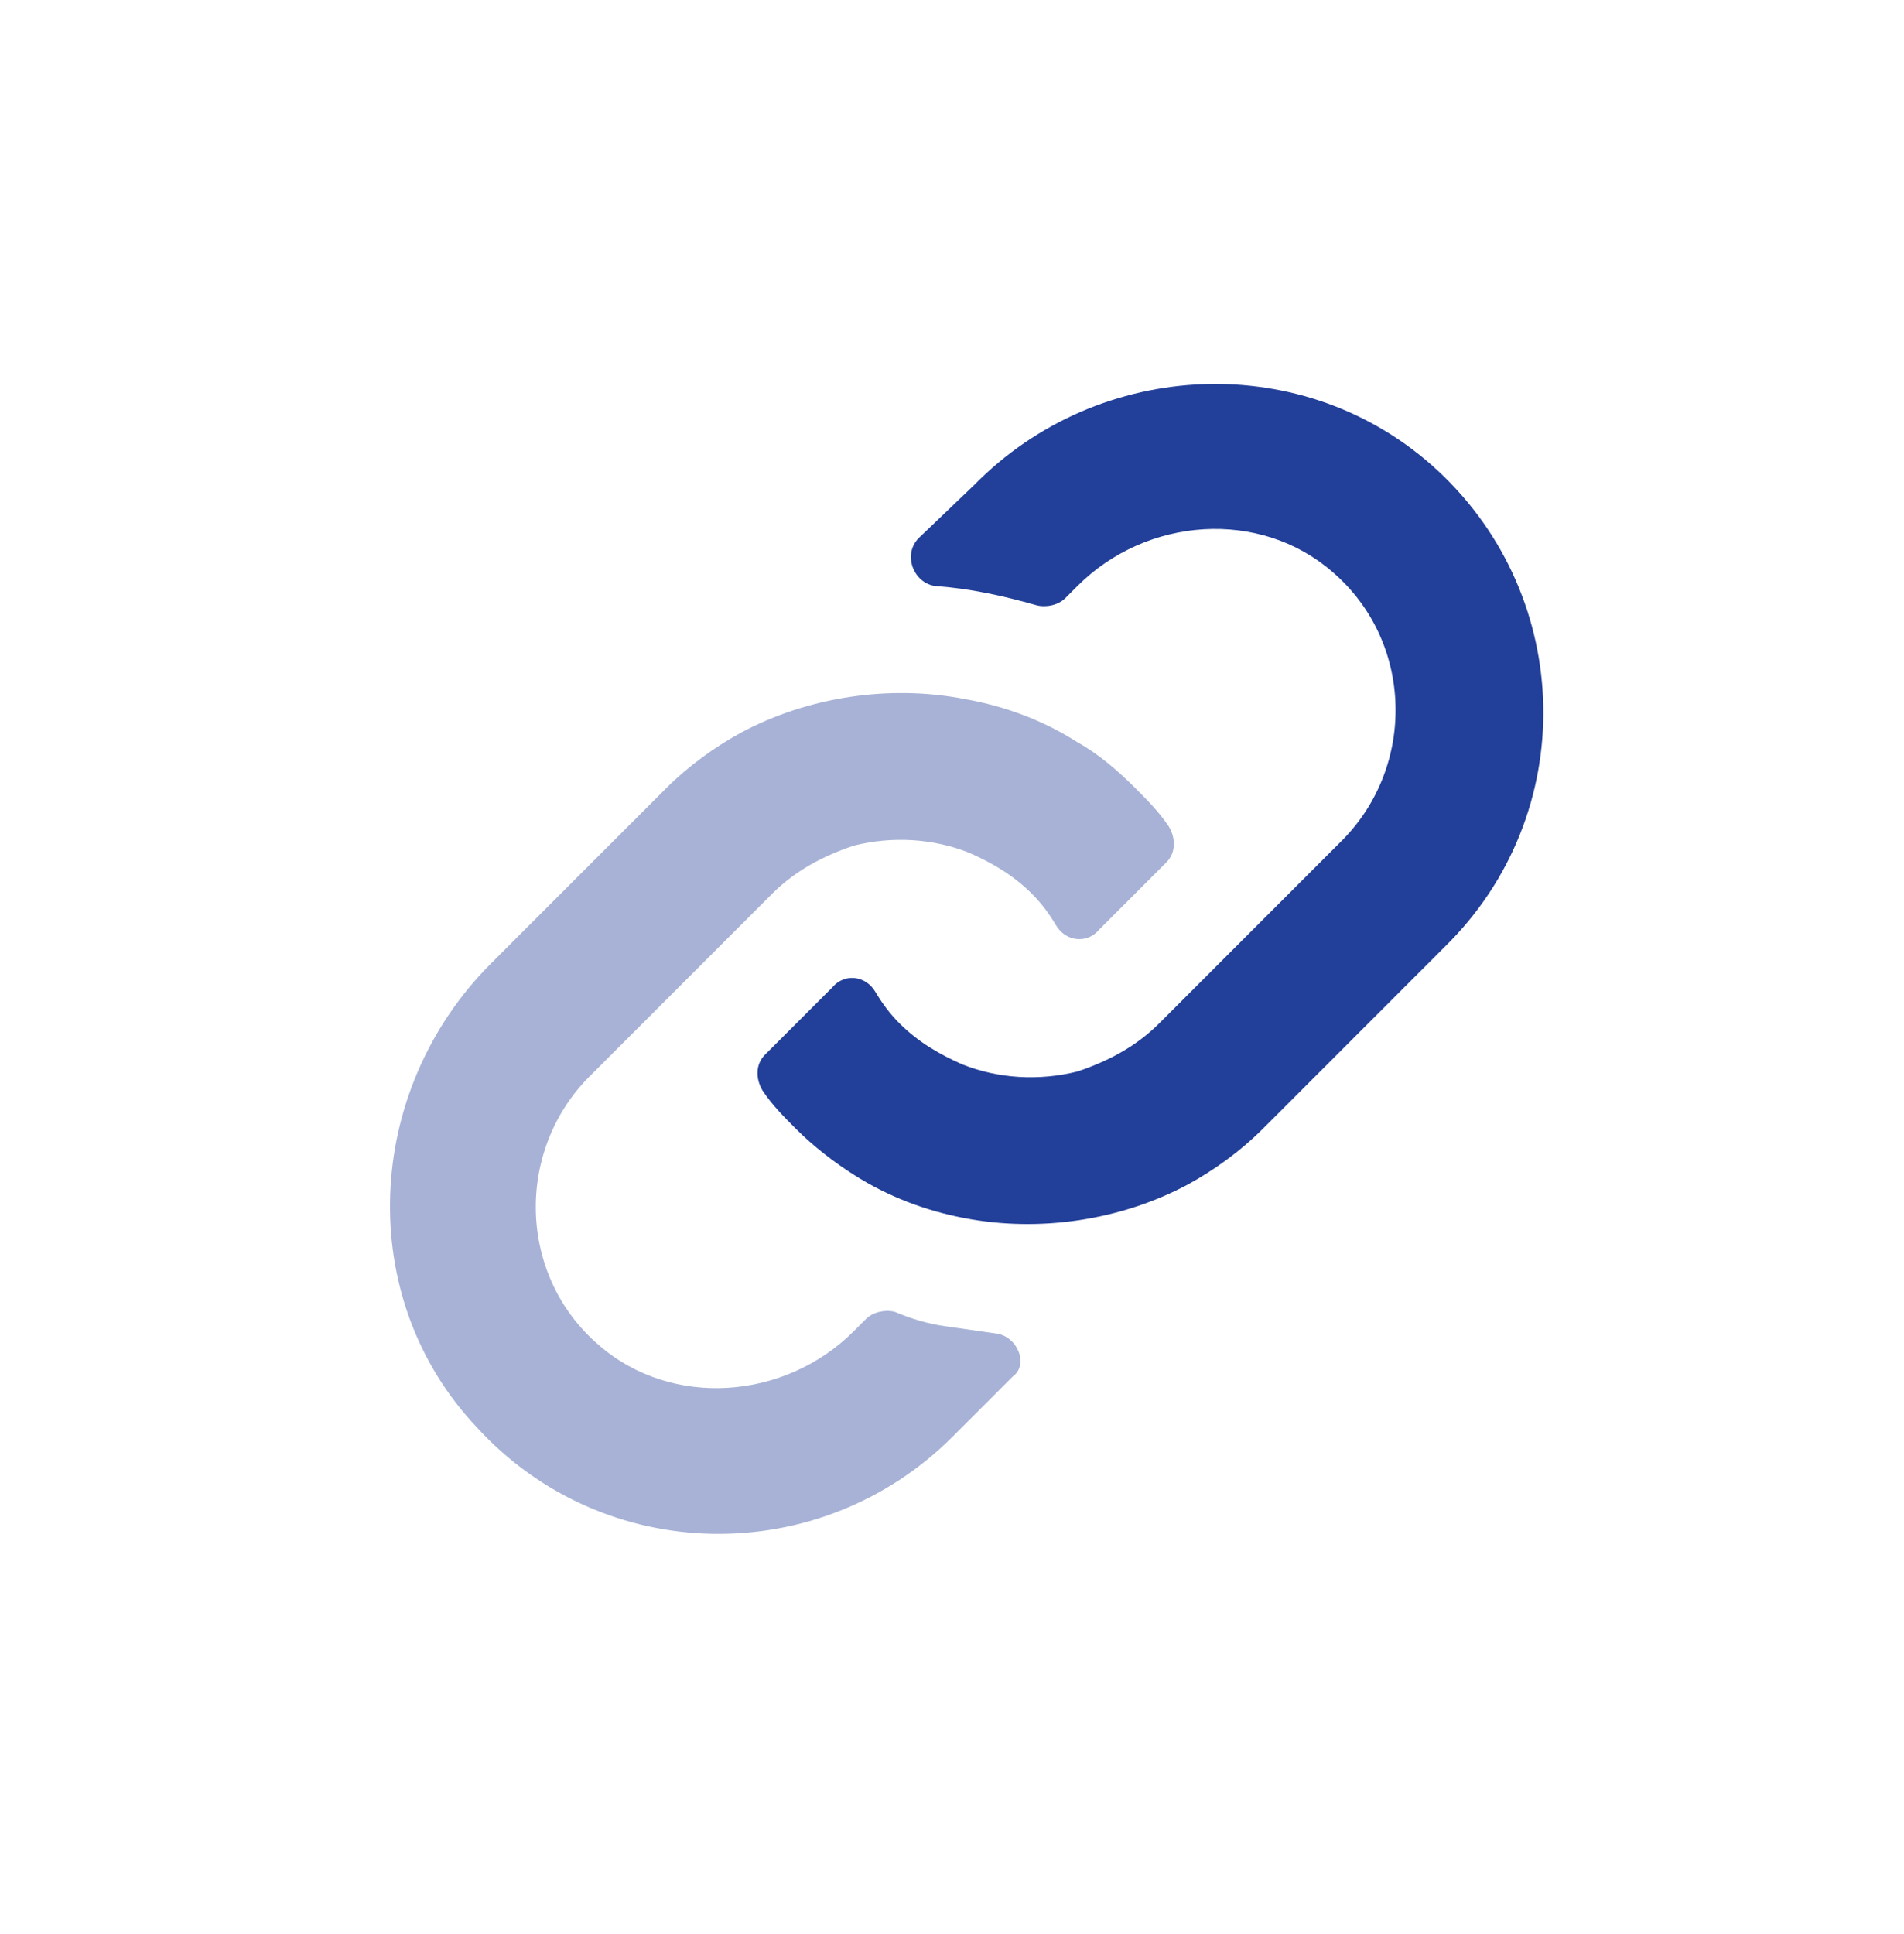
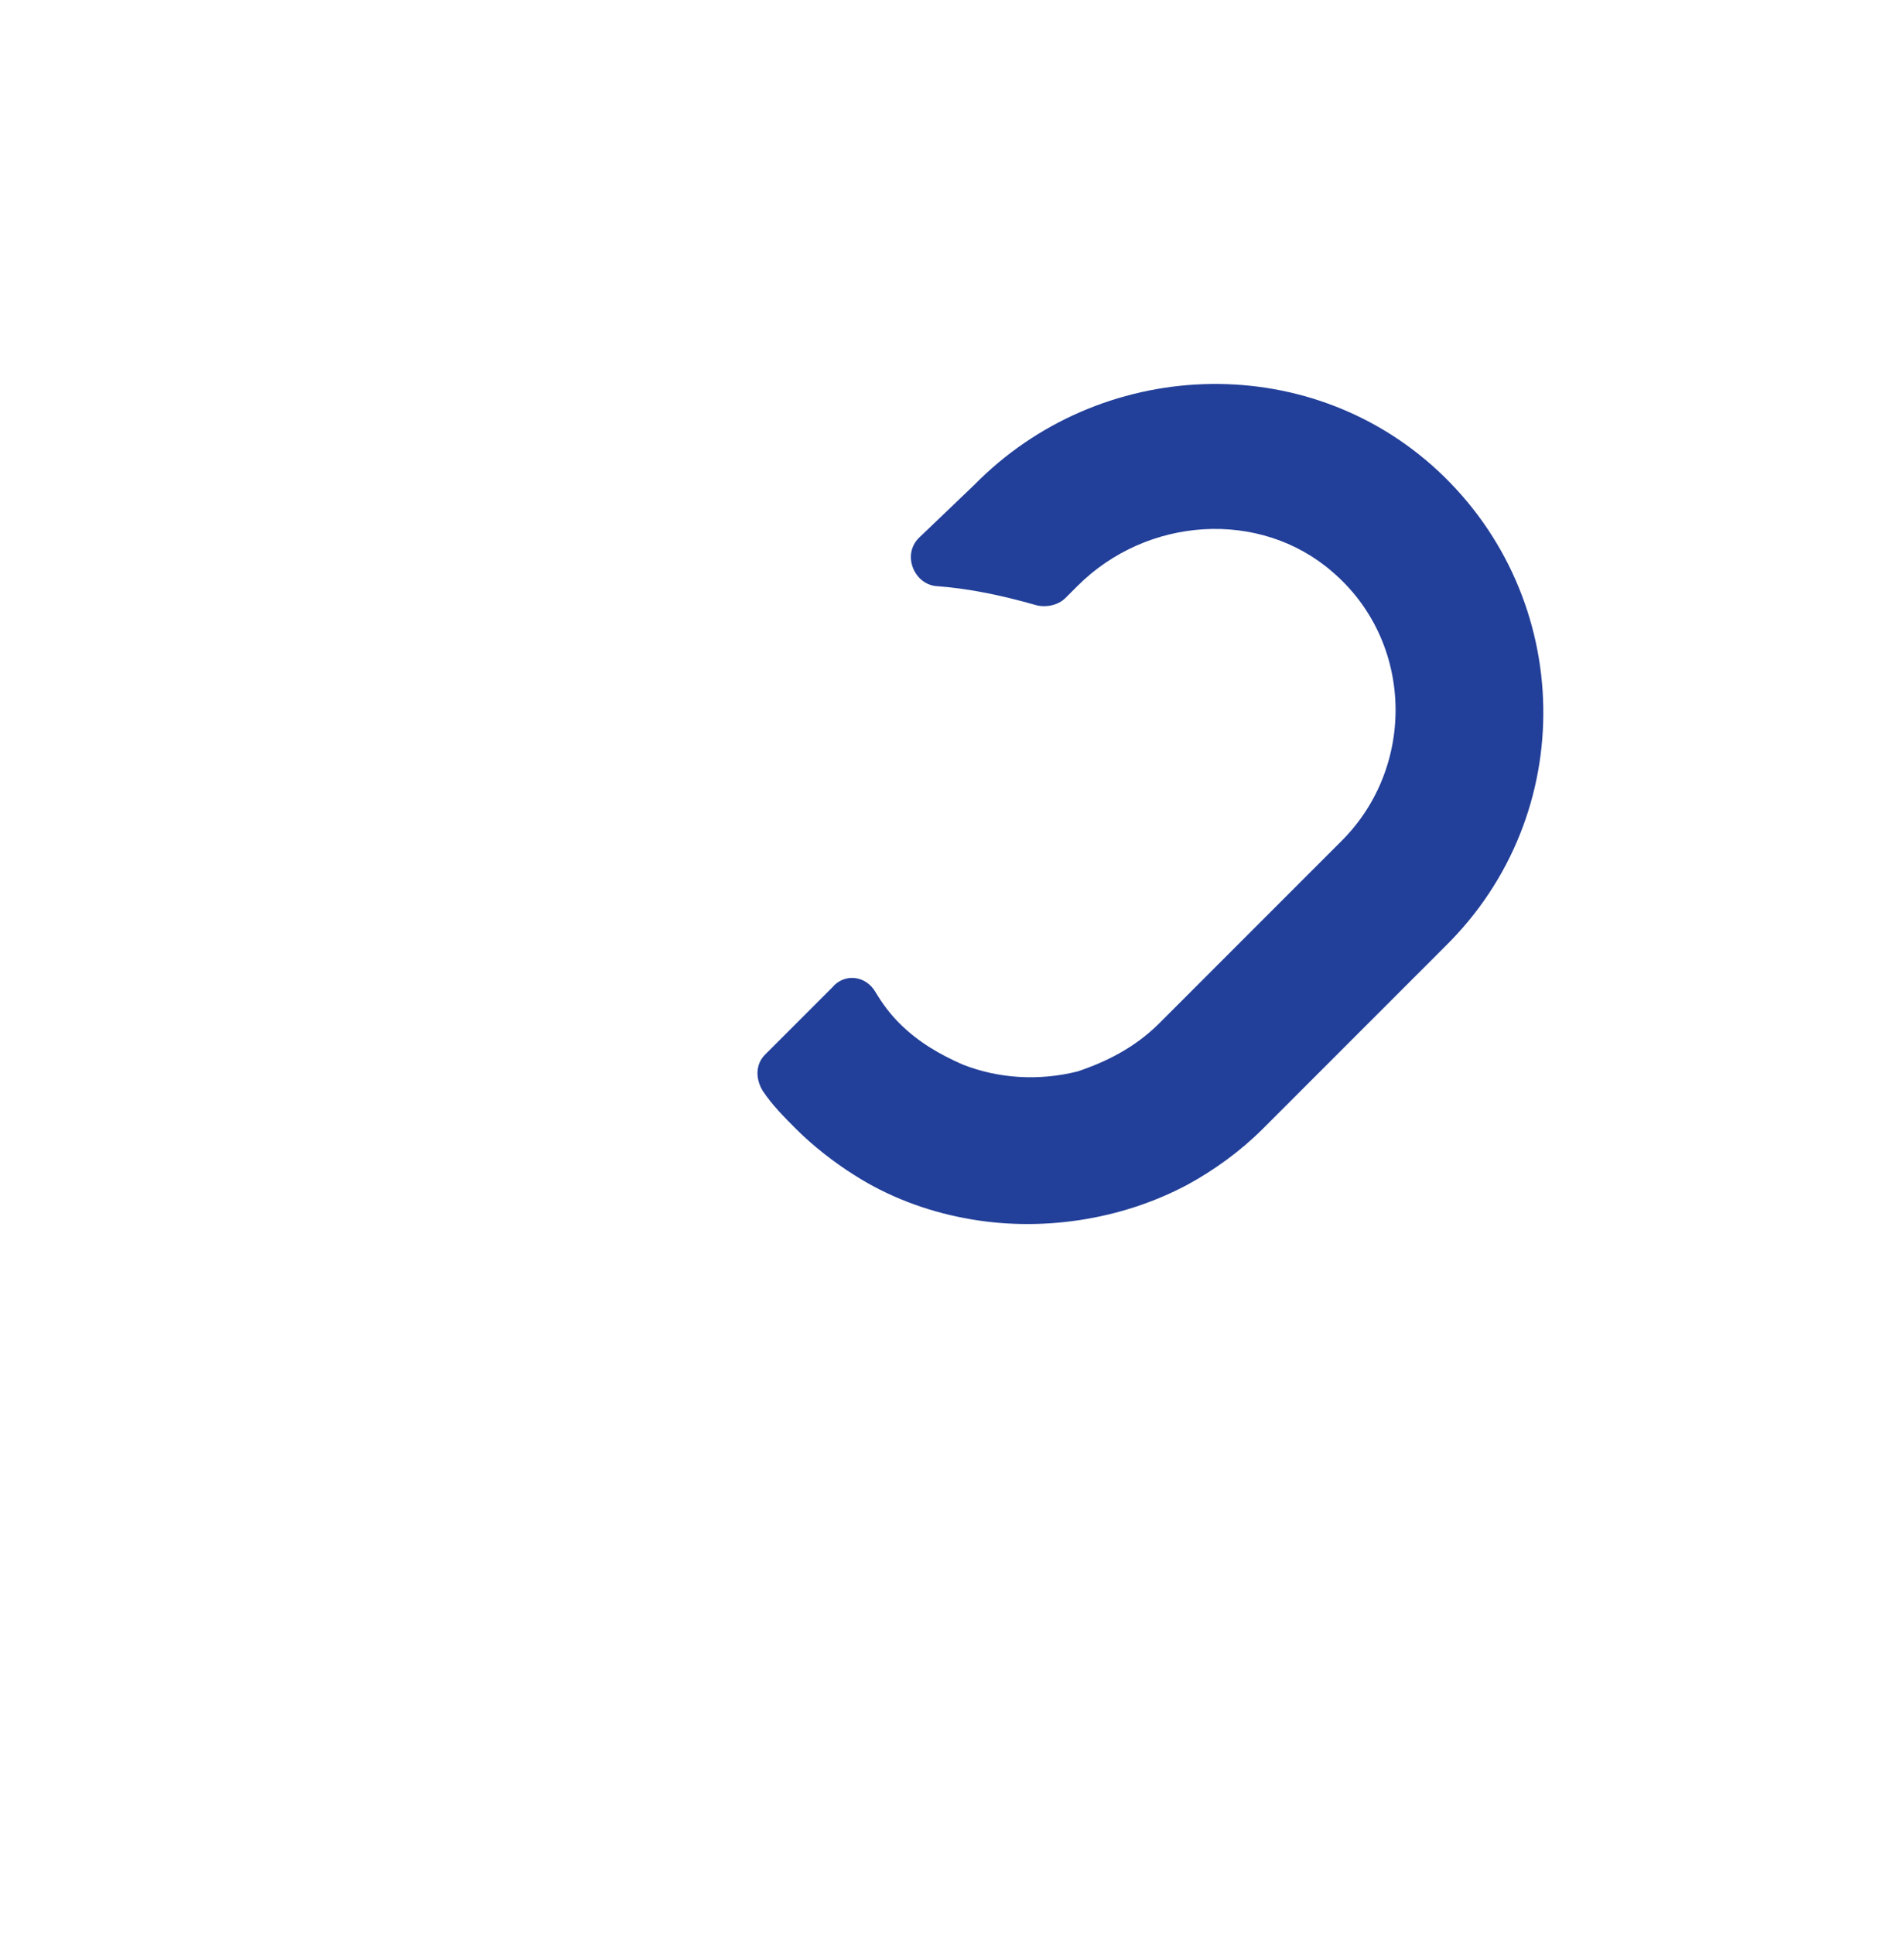
<svg xmlns="http://www.w3.org/2000/svg" width="64" height="65" viewBox="0 0 64 65" fill="none">
-   <path d="M33.469 44.815C32.904 44.734 32.339 44.654 31.773 44.573C31.208 44.492 30.643 44.33 30.077 44.088C29.754 44.007 29.35 44.088 29.108 44.33L28.704 44.734C26.362 47.077 22.566 47.319 20.143 45.219C17.396 42.877 17.316 38.676 19.82 36.173L25.958 30.034C26.766 29.227 27.735 28.742 28.704 28.419C29.996 28.096 31.369 28.177 32.581 28.661C33.308 28.984 34.035 29.388 34.681 30.034C35.004 30.357 35.246 30.68 35.489 31.084C35.812 31.65 36.539 31.73 36.943 31.246C37.669 30.519 38.639 29.55 39.204 28.984C39.527 28.661 39.527 28.177 39.285 27.773C38.962 27.288 38.558 26.884 38.154 26.48C37.589 25.915 36.943 25.35 36.216 24.946C35.085 24.219 33.793 23.734 32.419 23.492C29.916 23.007 27.169 23.411 24.908 24.623C24.02 25.107 23.131 25.753 22.404 26.48L16.508 32.377C12.227 36.657 11.904 43.603 16.023 47.965C20.304 52.65 27.573 52.73 32.016 48.288L34.035 46.269C34.6 45.865 34.196 44.896 33.469 44.815Z" fill="#A7B2D6" />
  <path d="M48.331 15.819C43.889 11.7 36.942 12.023 32.742 16.303L30.885 18.08C30.319 18.646 30.723 19.615 31.45 19.696C32.581 19.776 33.712 20.019 34.842 20.342C35.165 20.423 35.569 20.342 35.812 20.099L36.215 19.696C38.558 17.353 42.354 17.111 44.777 19.211C47.523 21.553 47.604 25.753 45.1 28.257L38.962 34.396C38.154 35.203 37.185 35.688 36.215 36.011C34.923 36.334 33.55 36.253 32.339 35.769C31.612 35.446 30.885 35.042 30.238 34.396C29.915 34.073 29.673 33.749 29.431 33.346C29.108 32.78 28.381 32.7 27.977 33.184L25.715 35.446C25.392 35.769 25.392 36.253 25.635 36.657C25.958 37.142 26.362 37.546 26.765 37.95C27.331 38.515 28.058 39.08 28.704 39.484C29.835 40.211 31.127 40.696 32.419 40.938C34.923 41.423 37.669 41.019 39.931 39.807C40.819 39.323 41.708 38.676 42.435 37.95L48.573 31.811C53.096 27.369 52.935 20.099 48.331 15.819Z" fill="#223F99" />
</svg>